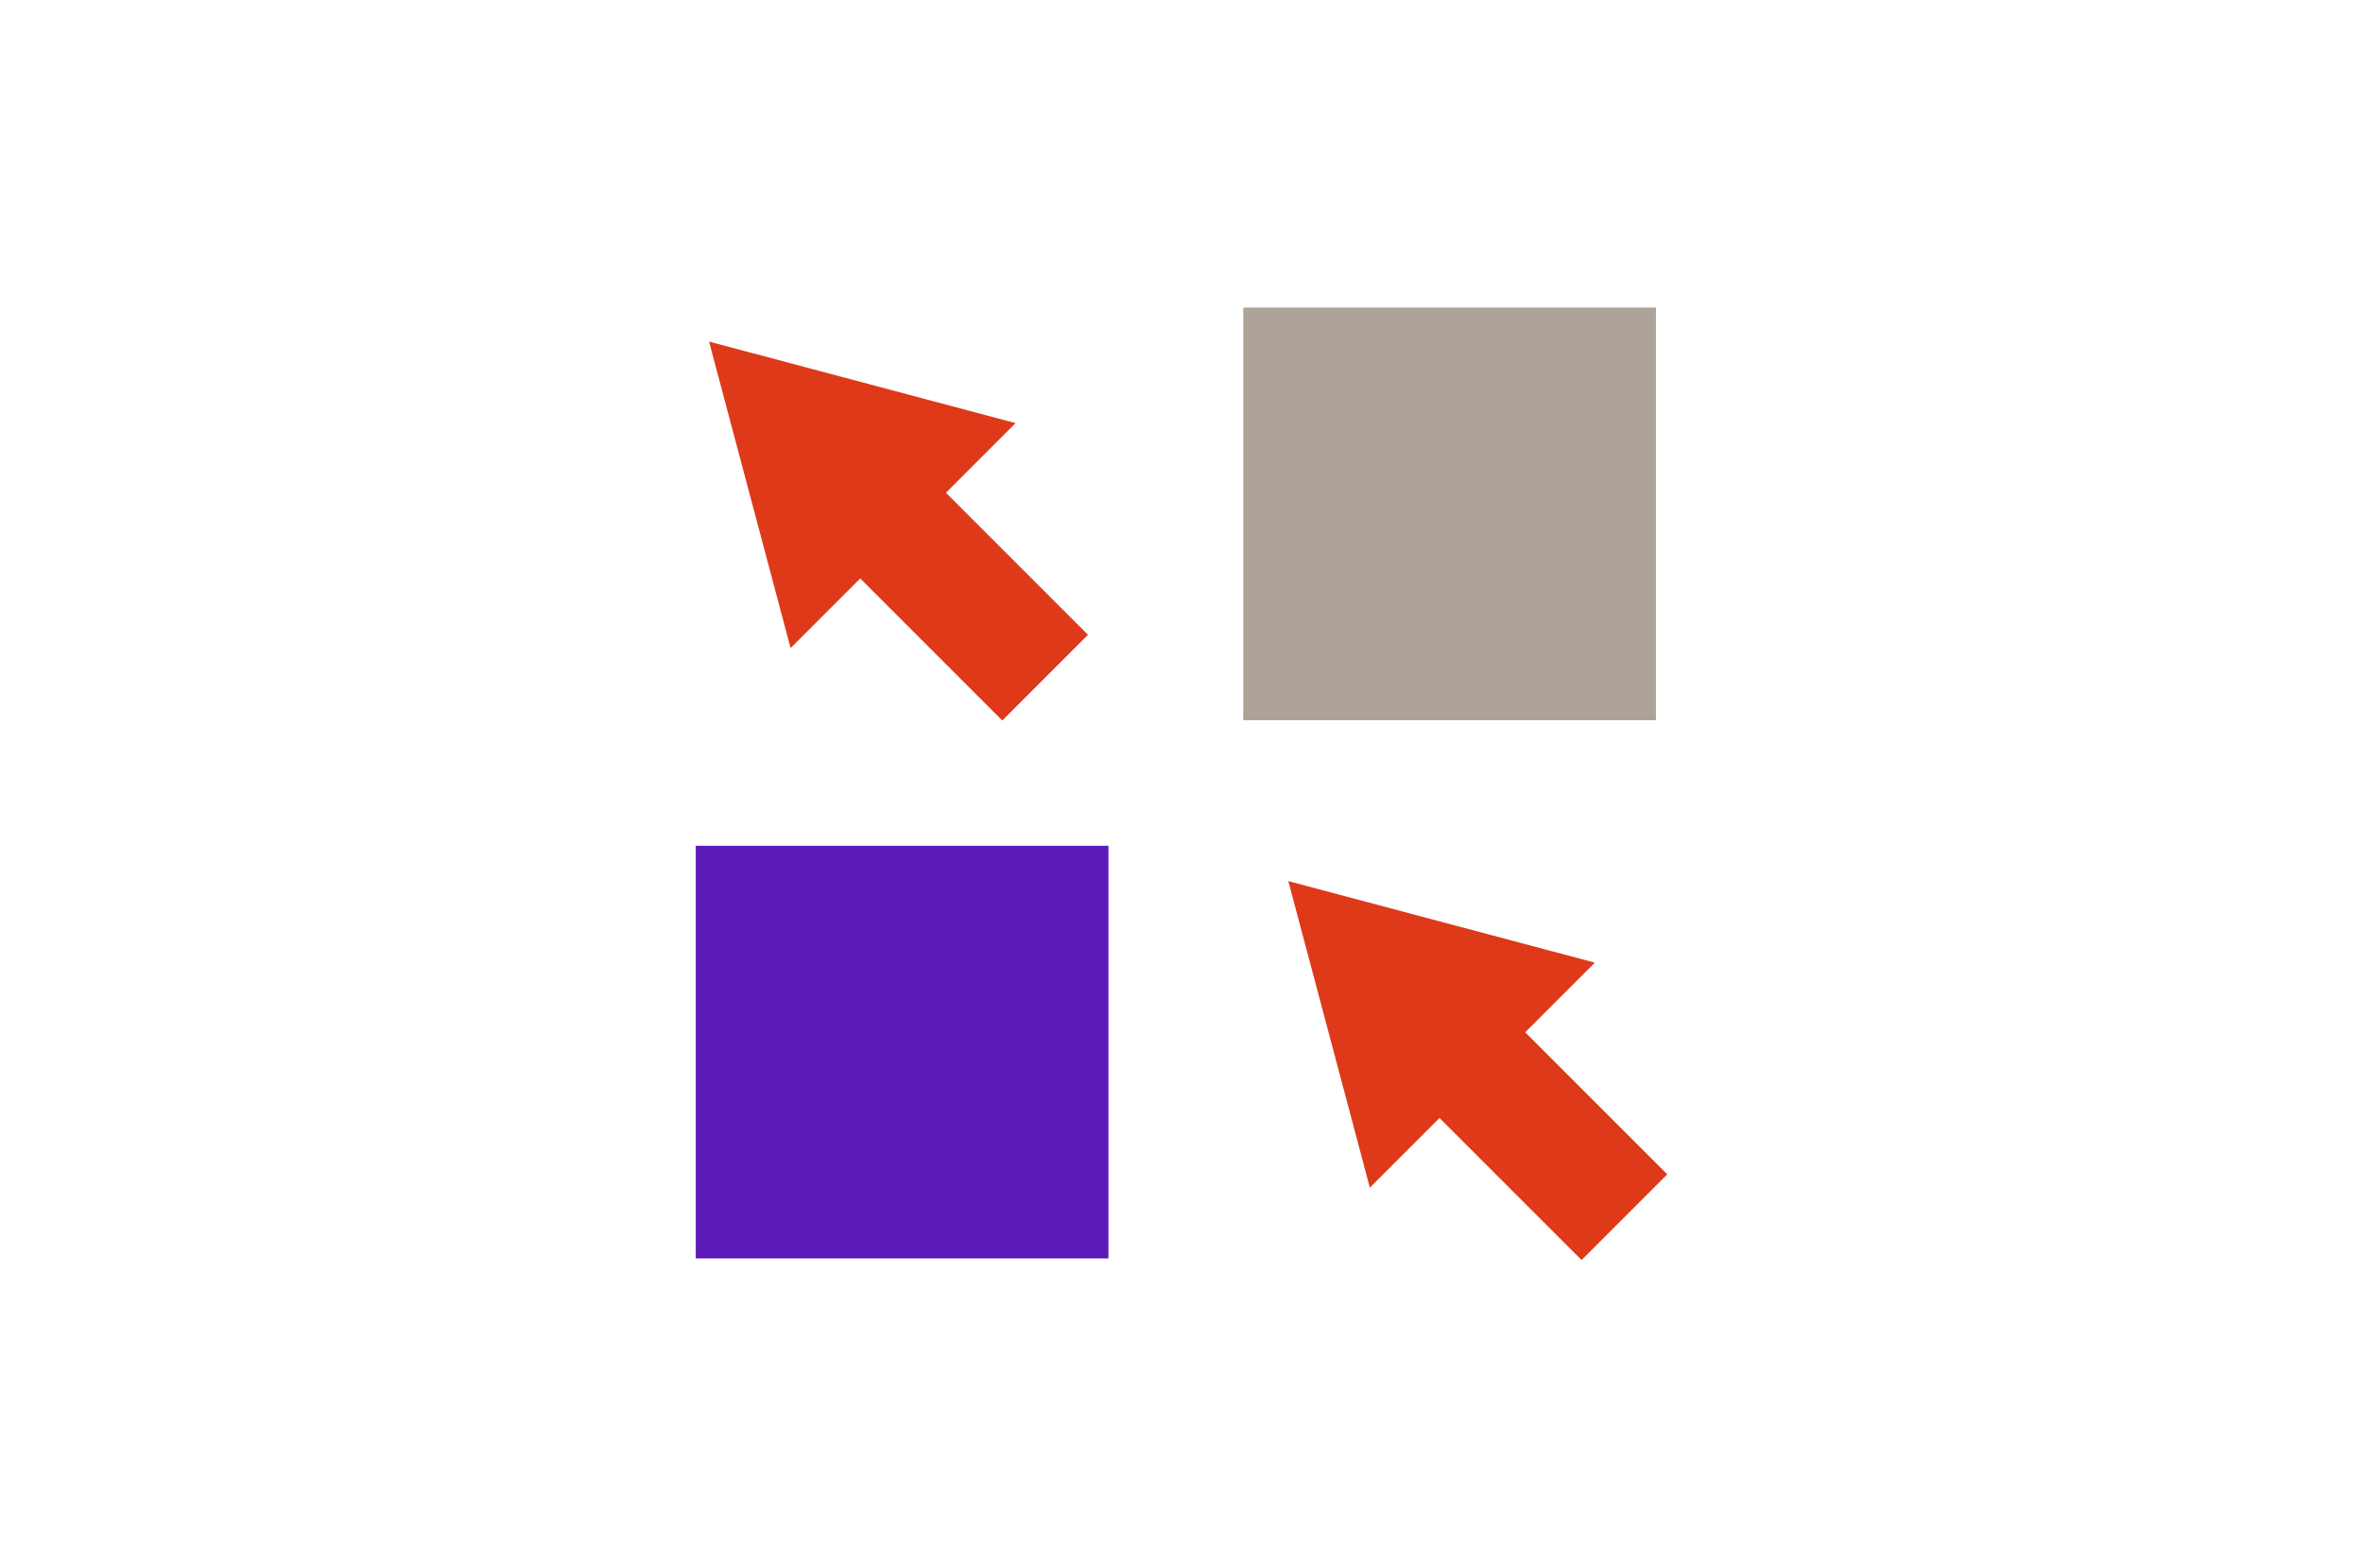
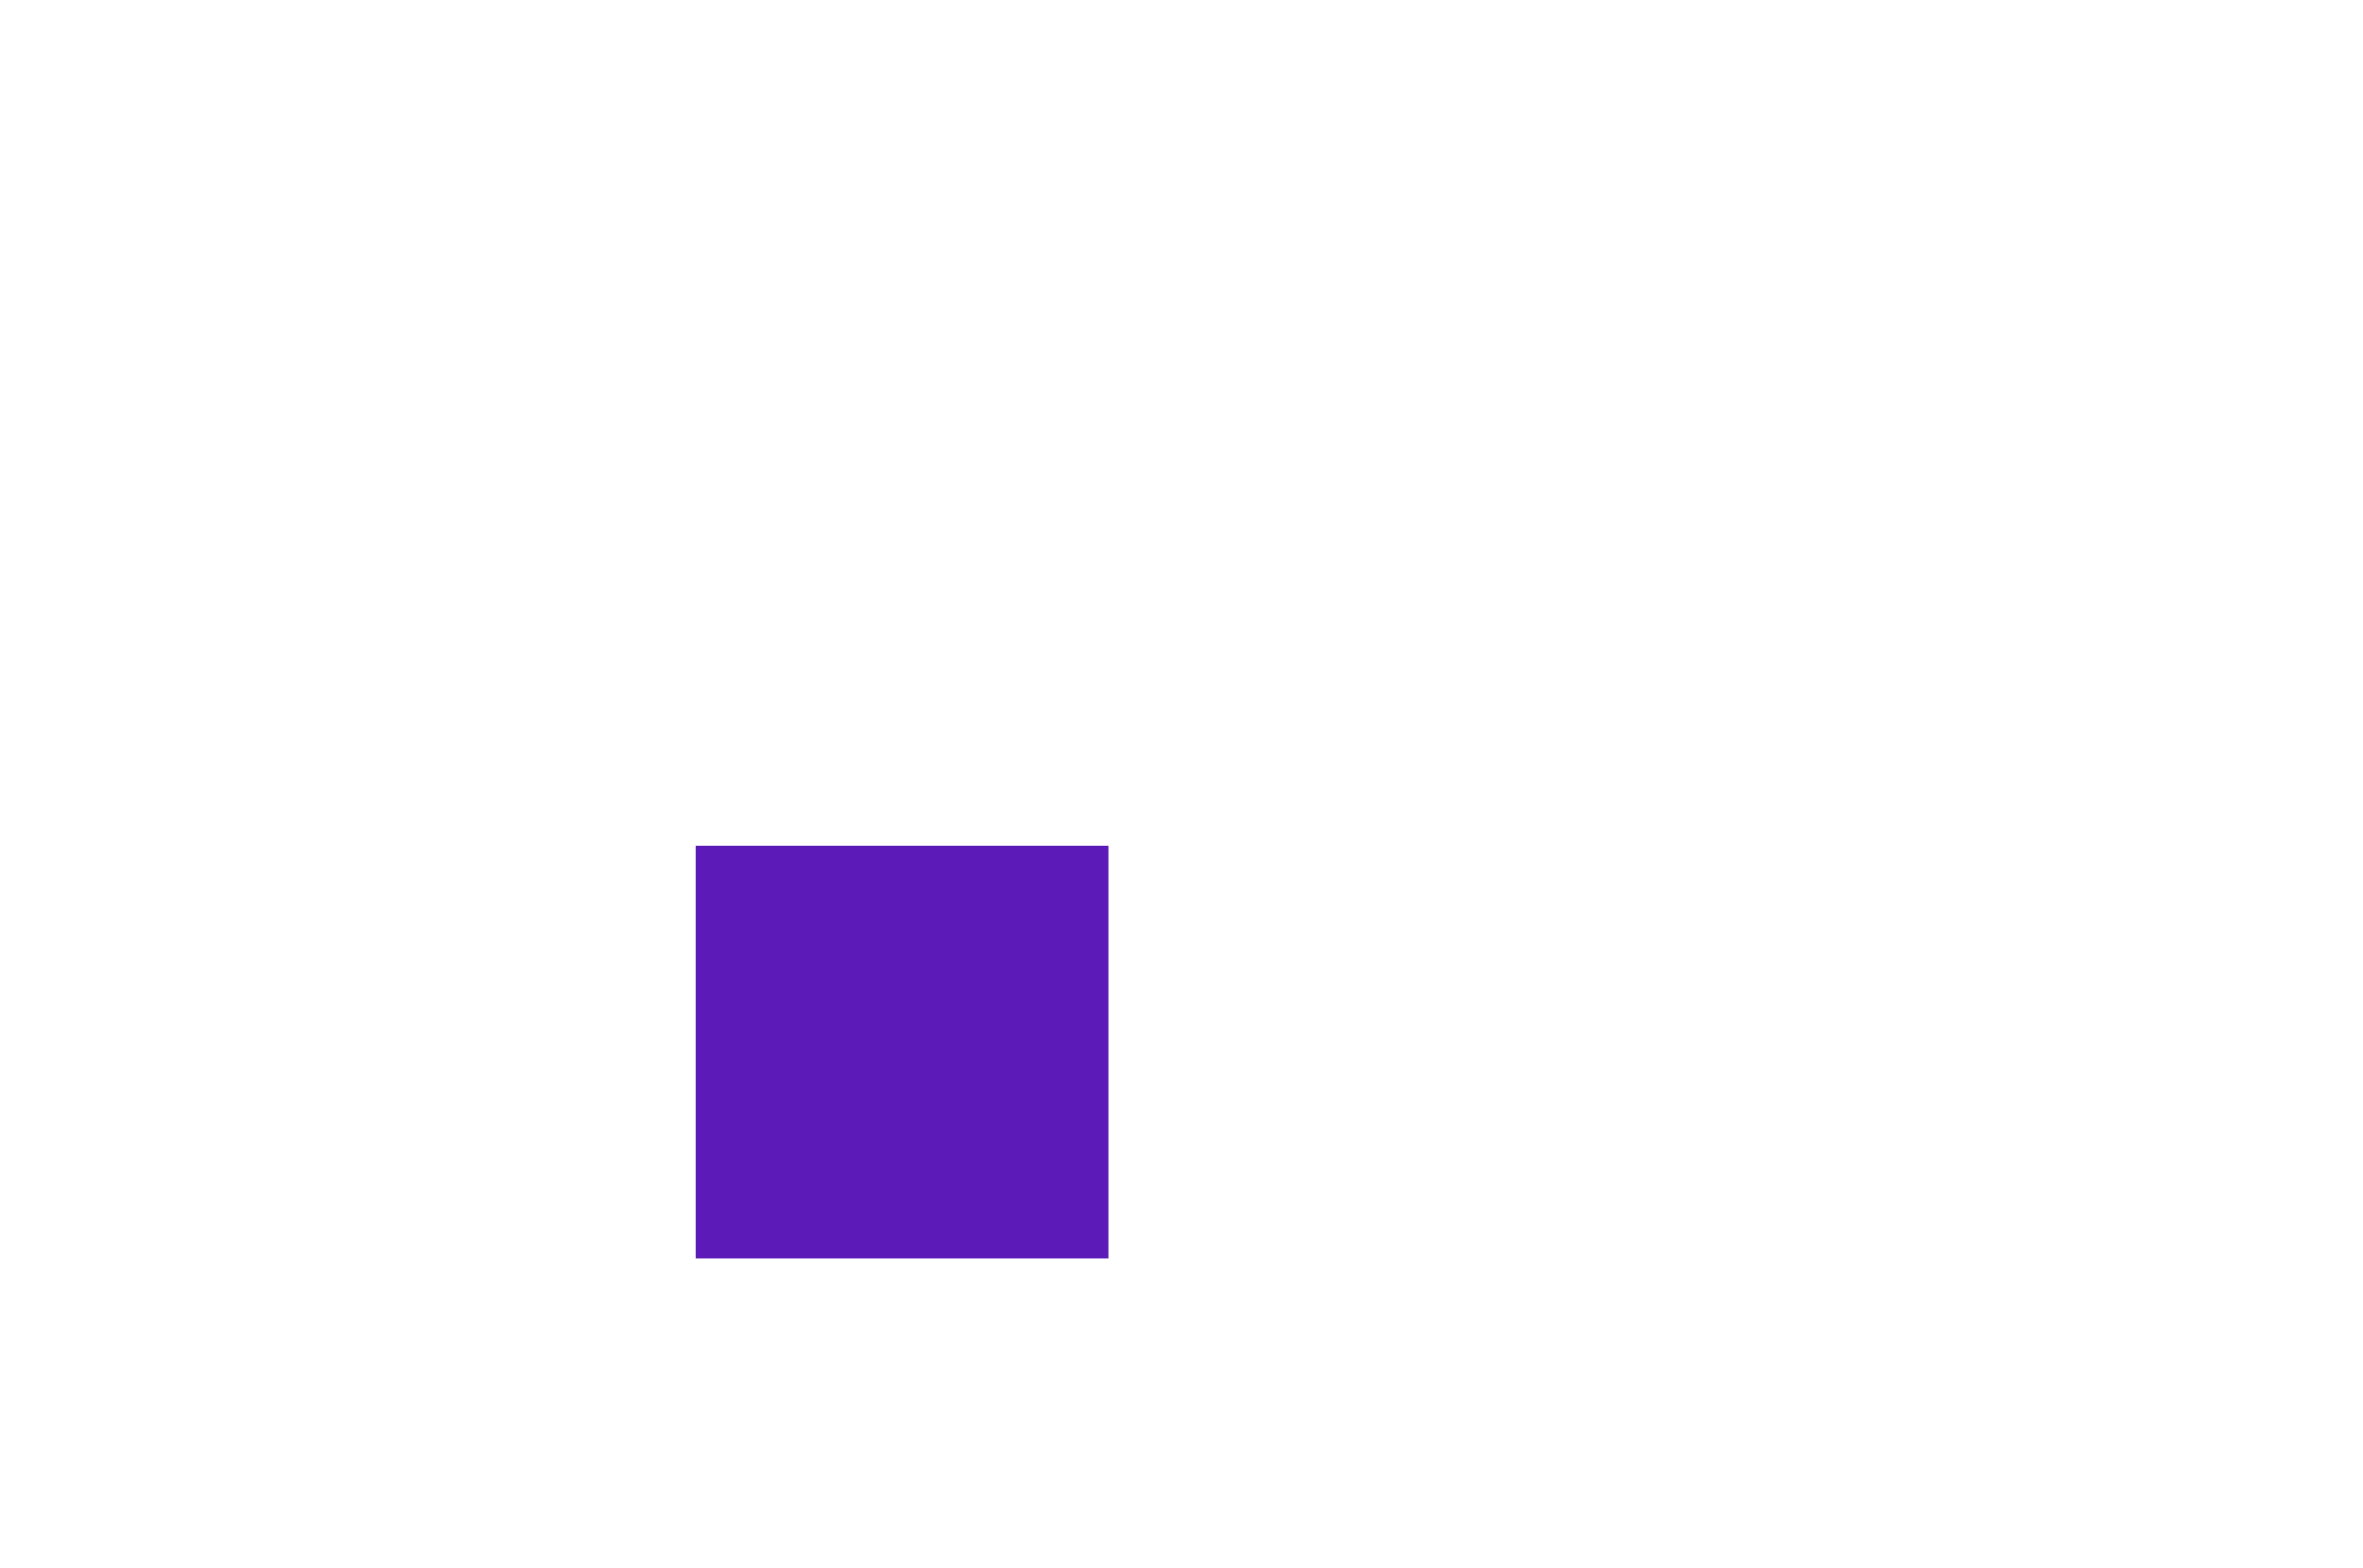
<svg xmlns="http://www.w3.org/2000/svg" version="1.1" id="Layer_1" x="0px" y="0px" width="514px" height="341px" viewBox="0 0 514 341" enable-background="new 0 0 514 341" xml:space="preserve">
  <g>
-     <rect x="270.432" y="66.905" fill="#ADA398" width="89.766" height="89.767" />
-     <polygon fill="#DE3919" points="297.971,258.345 313.119,243.196 344.018,274.095 362.658,255.454 331.764,224.555    346.908,209.407 280.236,191.673  " />
-     <polygon fill="#DE3919" points="220.908,92.04 154.236,74.307 171.97,140.979 187.119,125.829 218.017,156.729 236.658,138.087    205.763,107.188  " />
    <rect x="151.342" y="183.981" fill="#5C1BB8" width="89.766" height="89.768" />
  </g>
  <g>
	</g>
  <g>
	</g>
  <g>
	</g>
  <g>
	</g>
  <g>
	</g>
  <g>
	</g>
  <g>
	</g>
  <g>
	</g>
  <g>
	</g>
  <g>
	</g>
  <g>
	</g>
  <g>
	</g>
  <g>
	</g>
  <g>
	</g>
  <g>
	</g>
</svg>